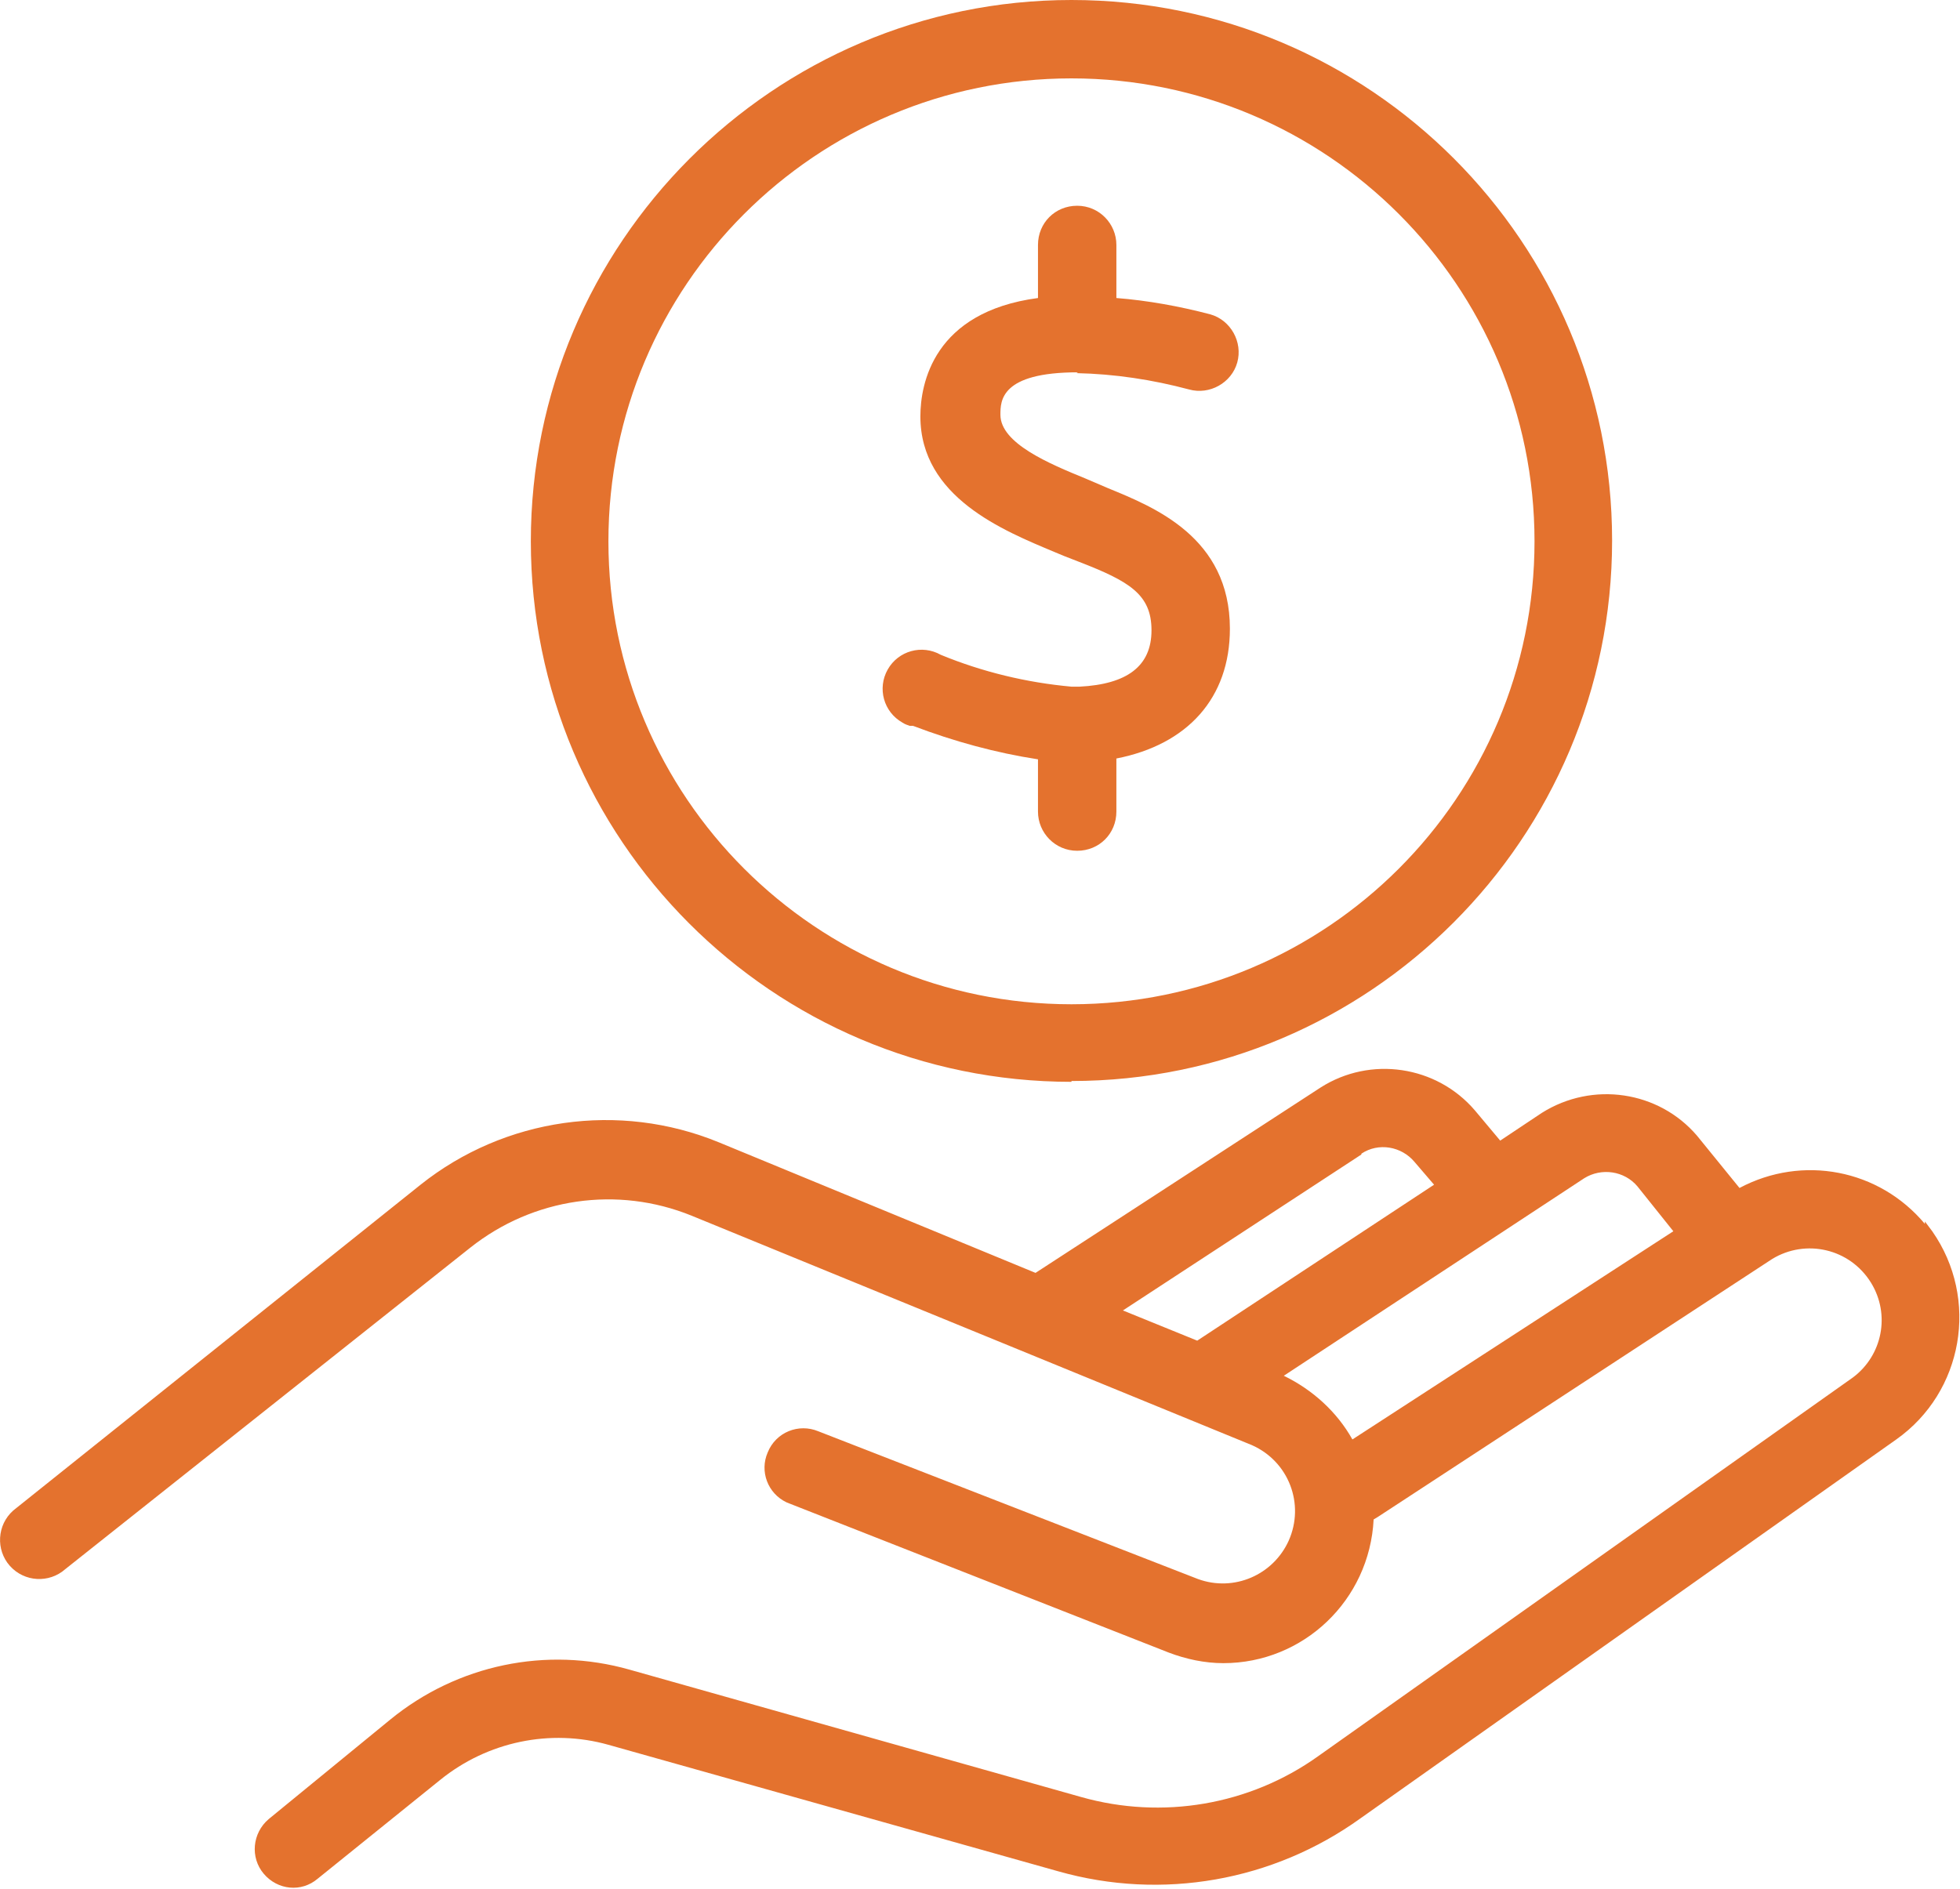
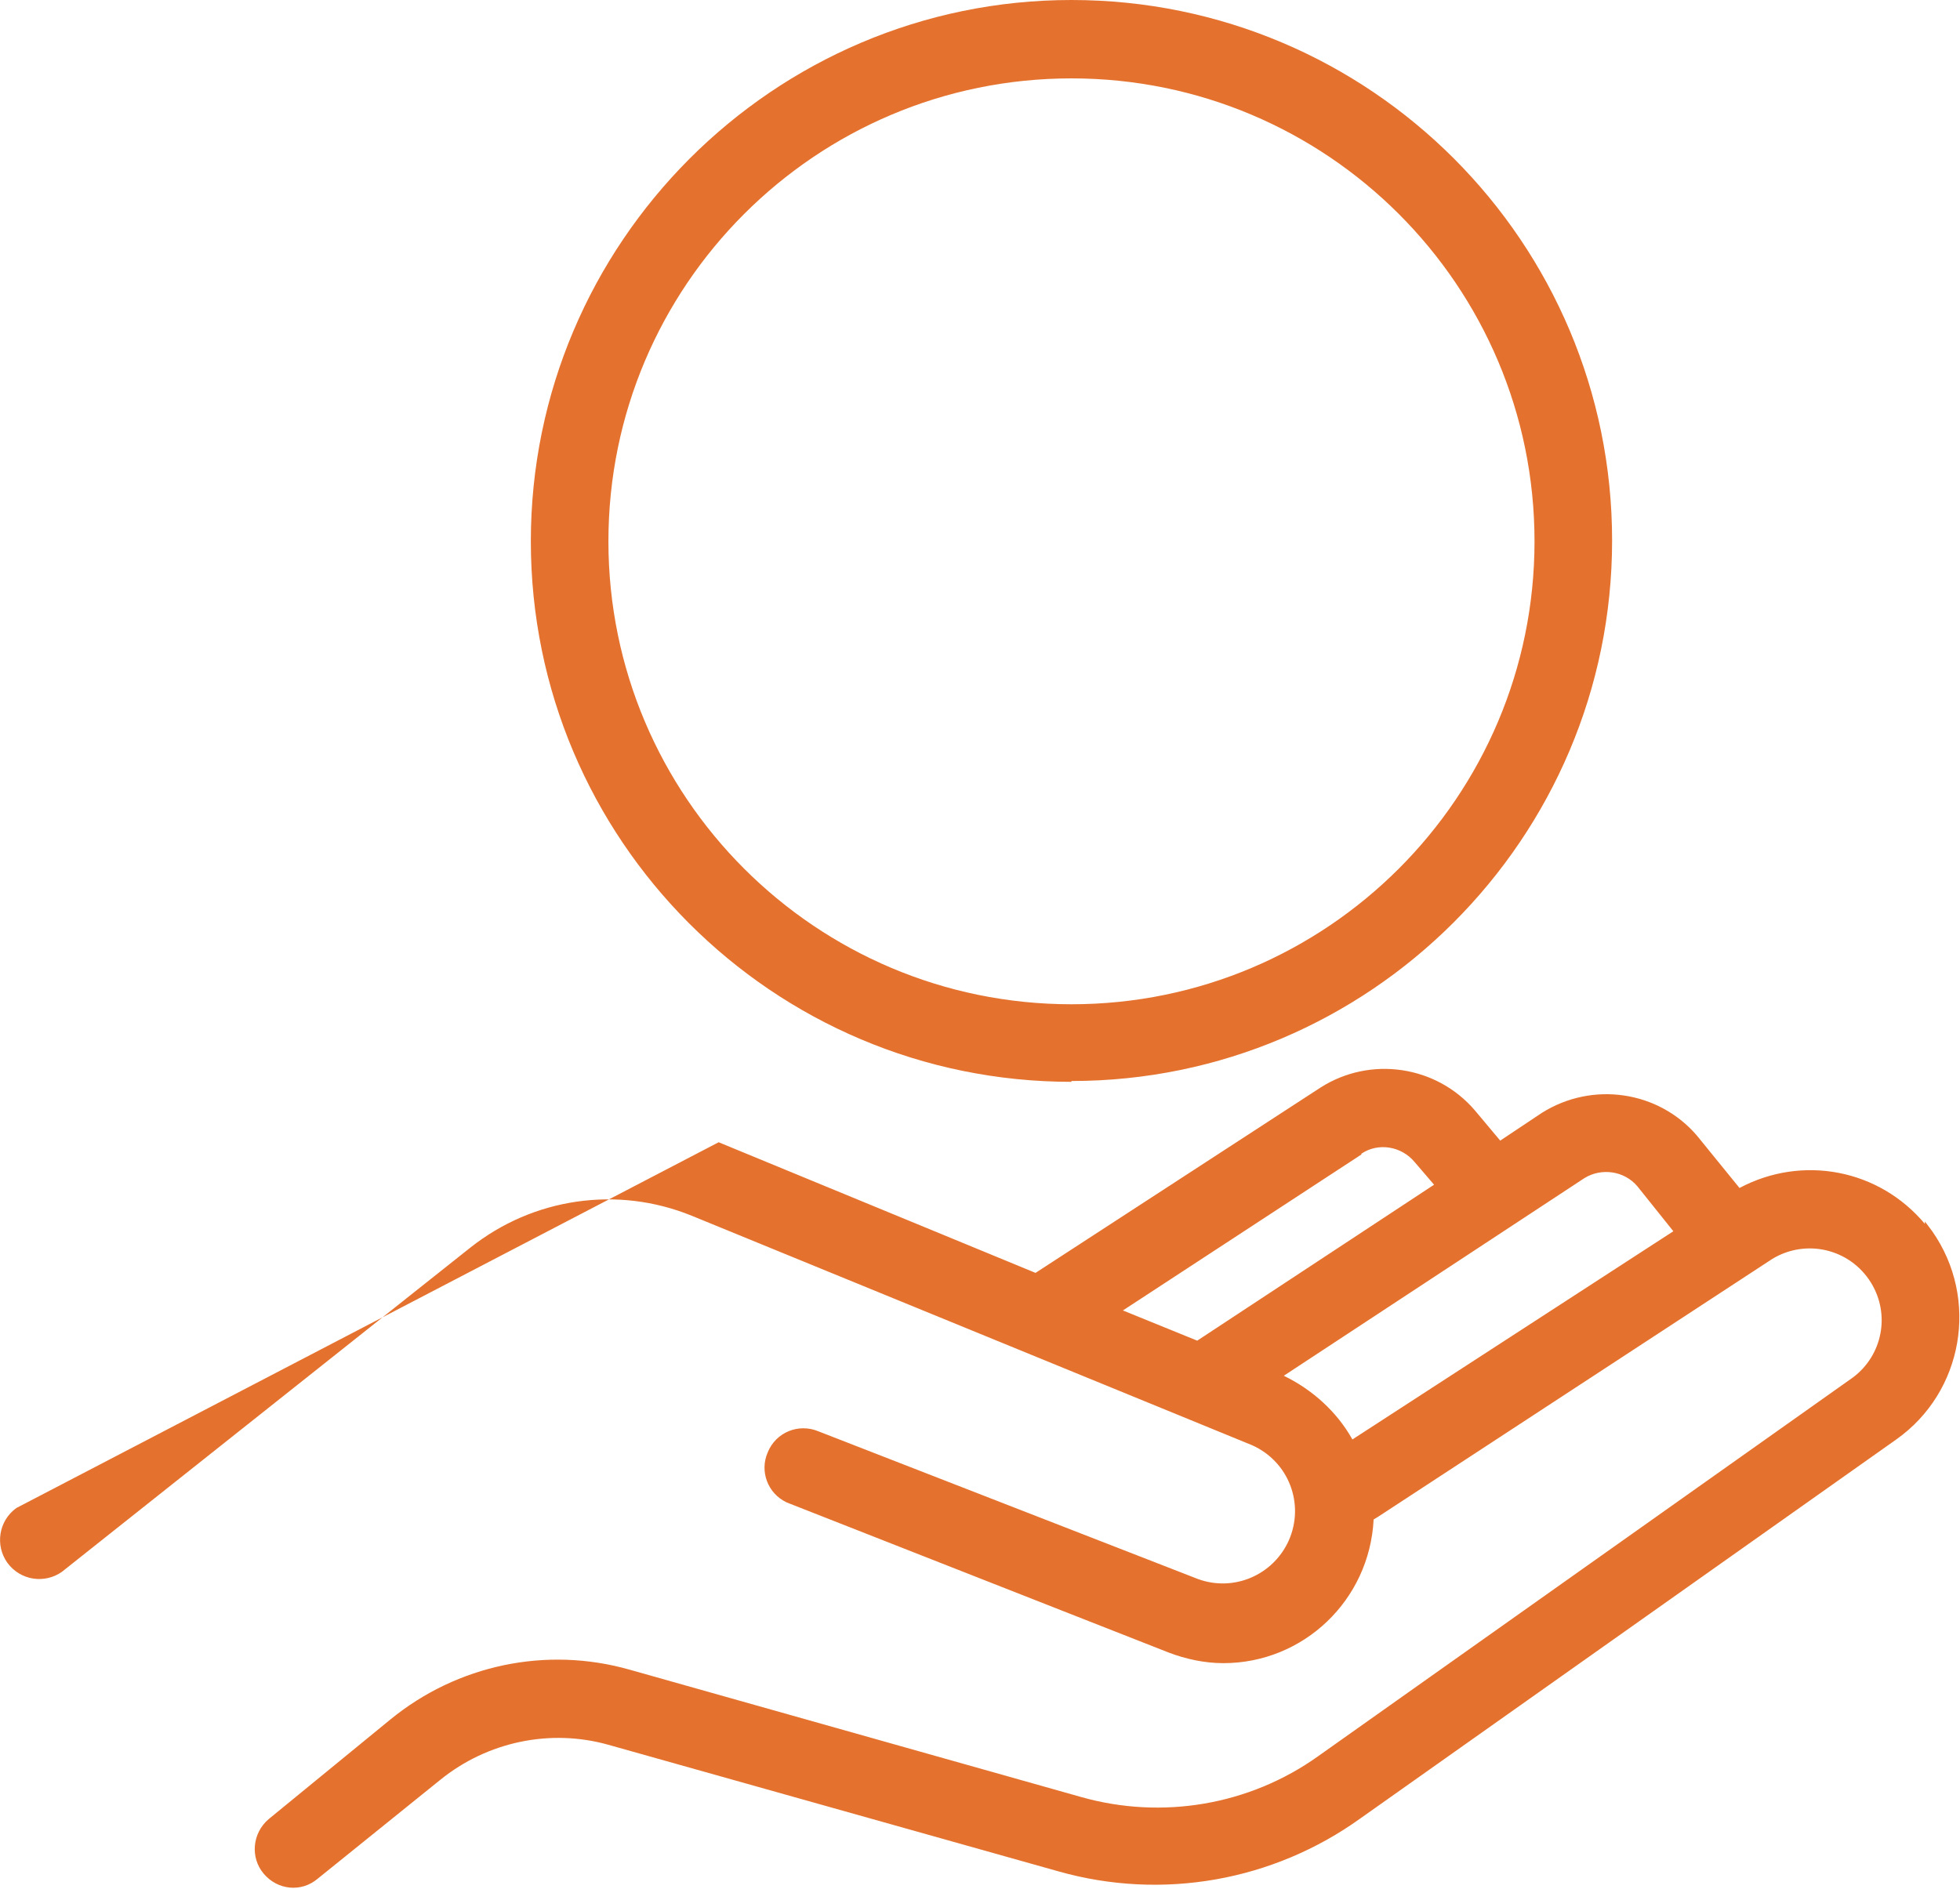
<svg xmlns="http://www.w3.org/2000/svg" id="a" width="24" height="23.14" viewBox="0 0 24 23.14">
  <path d="m13.12,13.25c-3.66,0-6.62-2.97-6.62-6.62S9.47,0,13.12,0c3.66,0,6.62,2.97,6.62,6.62s-2.97,6.62-6.62,6.62h0Zm0-12.29c-3.13,0-5.67,2.54-5.67,5.67,0,3.13,2.54,5.67,5.67,5.67,3.13,0,5.67-2.54,5.67-5.67h0c0-3.13-2.54-5.67-5.67-5.67Z" fill="#e4722e" />
-   <path d="m23.57,14.99c-.56-.67-1.5-.85-2.27-.44l-.52-.64c-.47-.55-1.28-.67-1.9-.28l-.51.34-.31-.37c-.47-.55-1.28-.67-1.89-.28l-3.49,2.27-3.88-1.6c-1.22-.5-2.62-.3-3.65.52L.2,18.47c-.22.16-.26.46-.11.67.16.22.46.26.67.11l.05-.04,4.95-3.93c.77-.61,1.8-.76,2.71-.39l6.86,2.81c.45.2.65.72.45,1.17-.19.42-.67.63-1.11.47l-4.65-1.81c-.24-.1-.52.01-.62.26-.1.23,0,.5.23.61l.05.02,4.63,1.82c.21.08.44.13.67.13.98,0,1.79-.77,1.84-1.76l.05-.03,4.83-3.16c.41-.25.95-.13,1.21.29.24.39.14.89-.22,1.16l-6.55,4.64c-.84.6-1.91.78-2.9.5l-5.53-1.56c-1.02-.29-2.11-.06-2.93.61l-1.49,1.22c-.2.17-.23.47-.06.67,0,0,0,0,0,0,.17.2.46.23.66.06l1.5-1.21c.58-.47,1.35-.63,2.06-.43l5.51,1.55c1.27.36,2.63.12,3.7-.65l6.56-4.64c.82-.58,1.02-1.72.44-2.55,0,0,0,0,0,0-.03-.04-.06-.08-.09-.12Zm-6.9-.86c.21-.14.49-.09.65.1l.24.28-2.9,1.91-.91-.37,2.92-1.91Zm-.11,3.5c-.19-.34-.49-.61-.84-.78l3.68-2.42c.21-.13.49-.09.65.1l.44.55-3.93,2.55Z" fill="#e4722e" />
-   <path d="m13.18,4.57c.47.01.93.08,1.38.2.25.07.52-.08.59-.33.07-.25-.08-.52-.33-.59h0c-.38-.1-.77-.17-1.15-.2v-.65c0-.26-.21-.48-.48-.48s-.48.21-.48.48v.65c-1.28.17-1.44,1.05-1.44,1.45,0,.99,1.02,1.4,1.64,1.66l.12.05.18.07c.62.24.89.4.89.84s-.3.66-.88.69h-.1c-.55-.05-1.09-.18-1.6-.39-.23-.13-.52-.05-.65.18-.13.23-.05.52.18.65.03.02.06.03.09.04h.04c.5.19,1.01.33,1.53.41v.64c0,.26.21.48.48.48s.48-.21.48-.48h0v-.65c.87-.17,1.39-.74,1.39-1.59,0-1.12-.93-1.49-1.49-1.72l-.28-.12c-.44-.18-1.04-.43-1.04-.78,0-.17,0-.52.95-.52Z" fill="#e4722e" />
+   <path d="m23.57,14.99c-.56-.67-1.5-.85-2.27-.44l-.52-.64c-.47-.55-1.28-.67-1.9-.28l-.51.34-.31-.37c-.47-.55-1.28-.67-1.89-.28l-3.49,2.27-3.88-1.6L.2,18.47c-.22.16-.26.46-.11.67.16.22.46.26.67.11l.05-.04,4.95-3.93c.77-.61,1.8-.76,2.71-.39l6.86,2.81c.45.2.65.72.45,1.17-.19.42-.67.63-1.11.47l-4.65-1.81c-.24-.1-.52.01-.62.26-.1.23,0,.5.23.61l.05.02,4.63,1.82c.21.08.44.13.67.13.98,0,1.79-.77,1.84-1.76l.05-.03,4.83-3.16c.41-.25.95-.13,1.21.29.24.39.14.89-.22,1.16l-6.55,4.64c-.84.6-1.91.78-2.9.5l-5.53-1.56c-1.02-.29-2.11-.06-2.93.61l-1.49,1.22c-.2.17-.23.47-.06.67,0,0,0,0,0,0,.17.2.46.23.66.06l1.5-1.21c.58-.47,1.35-.63,2.06-.43l5.51,1.55c1.27.36,2.63.12,3.7-.65l6.56-4.64c.82-.58,1.02-1.72.44-2.55,0,0,0,0,0,0-.03-.04-.06-.08-.09-.12Zm-6.9-.86c.21-.14.49-.09.65.1l.24.28-2.9,1.91-.91-.37,2.92-1.91Zm-.11,3.5c-.19-.34-.49-.61-.84-.78l3.68-2.42c.21-.13.49-.09.65.1l.44.55-3.93,2.55Z" fill="#e4722e" />
</svg>